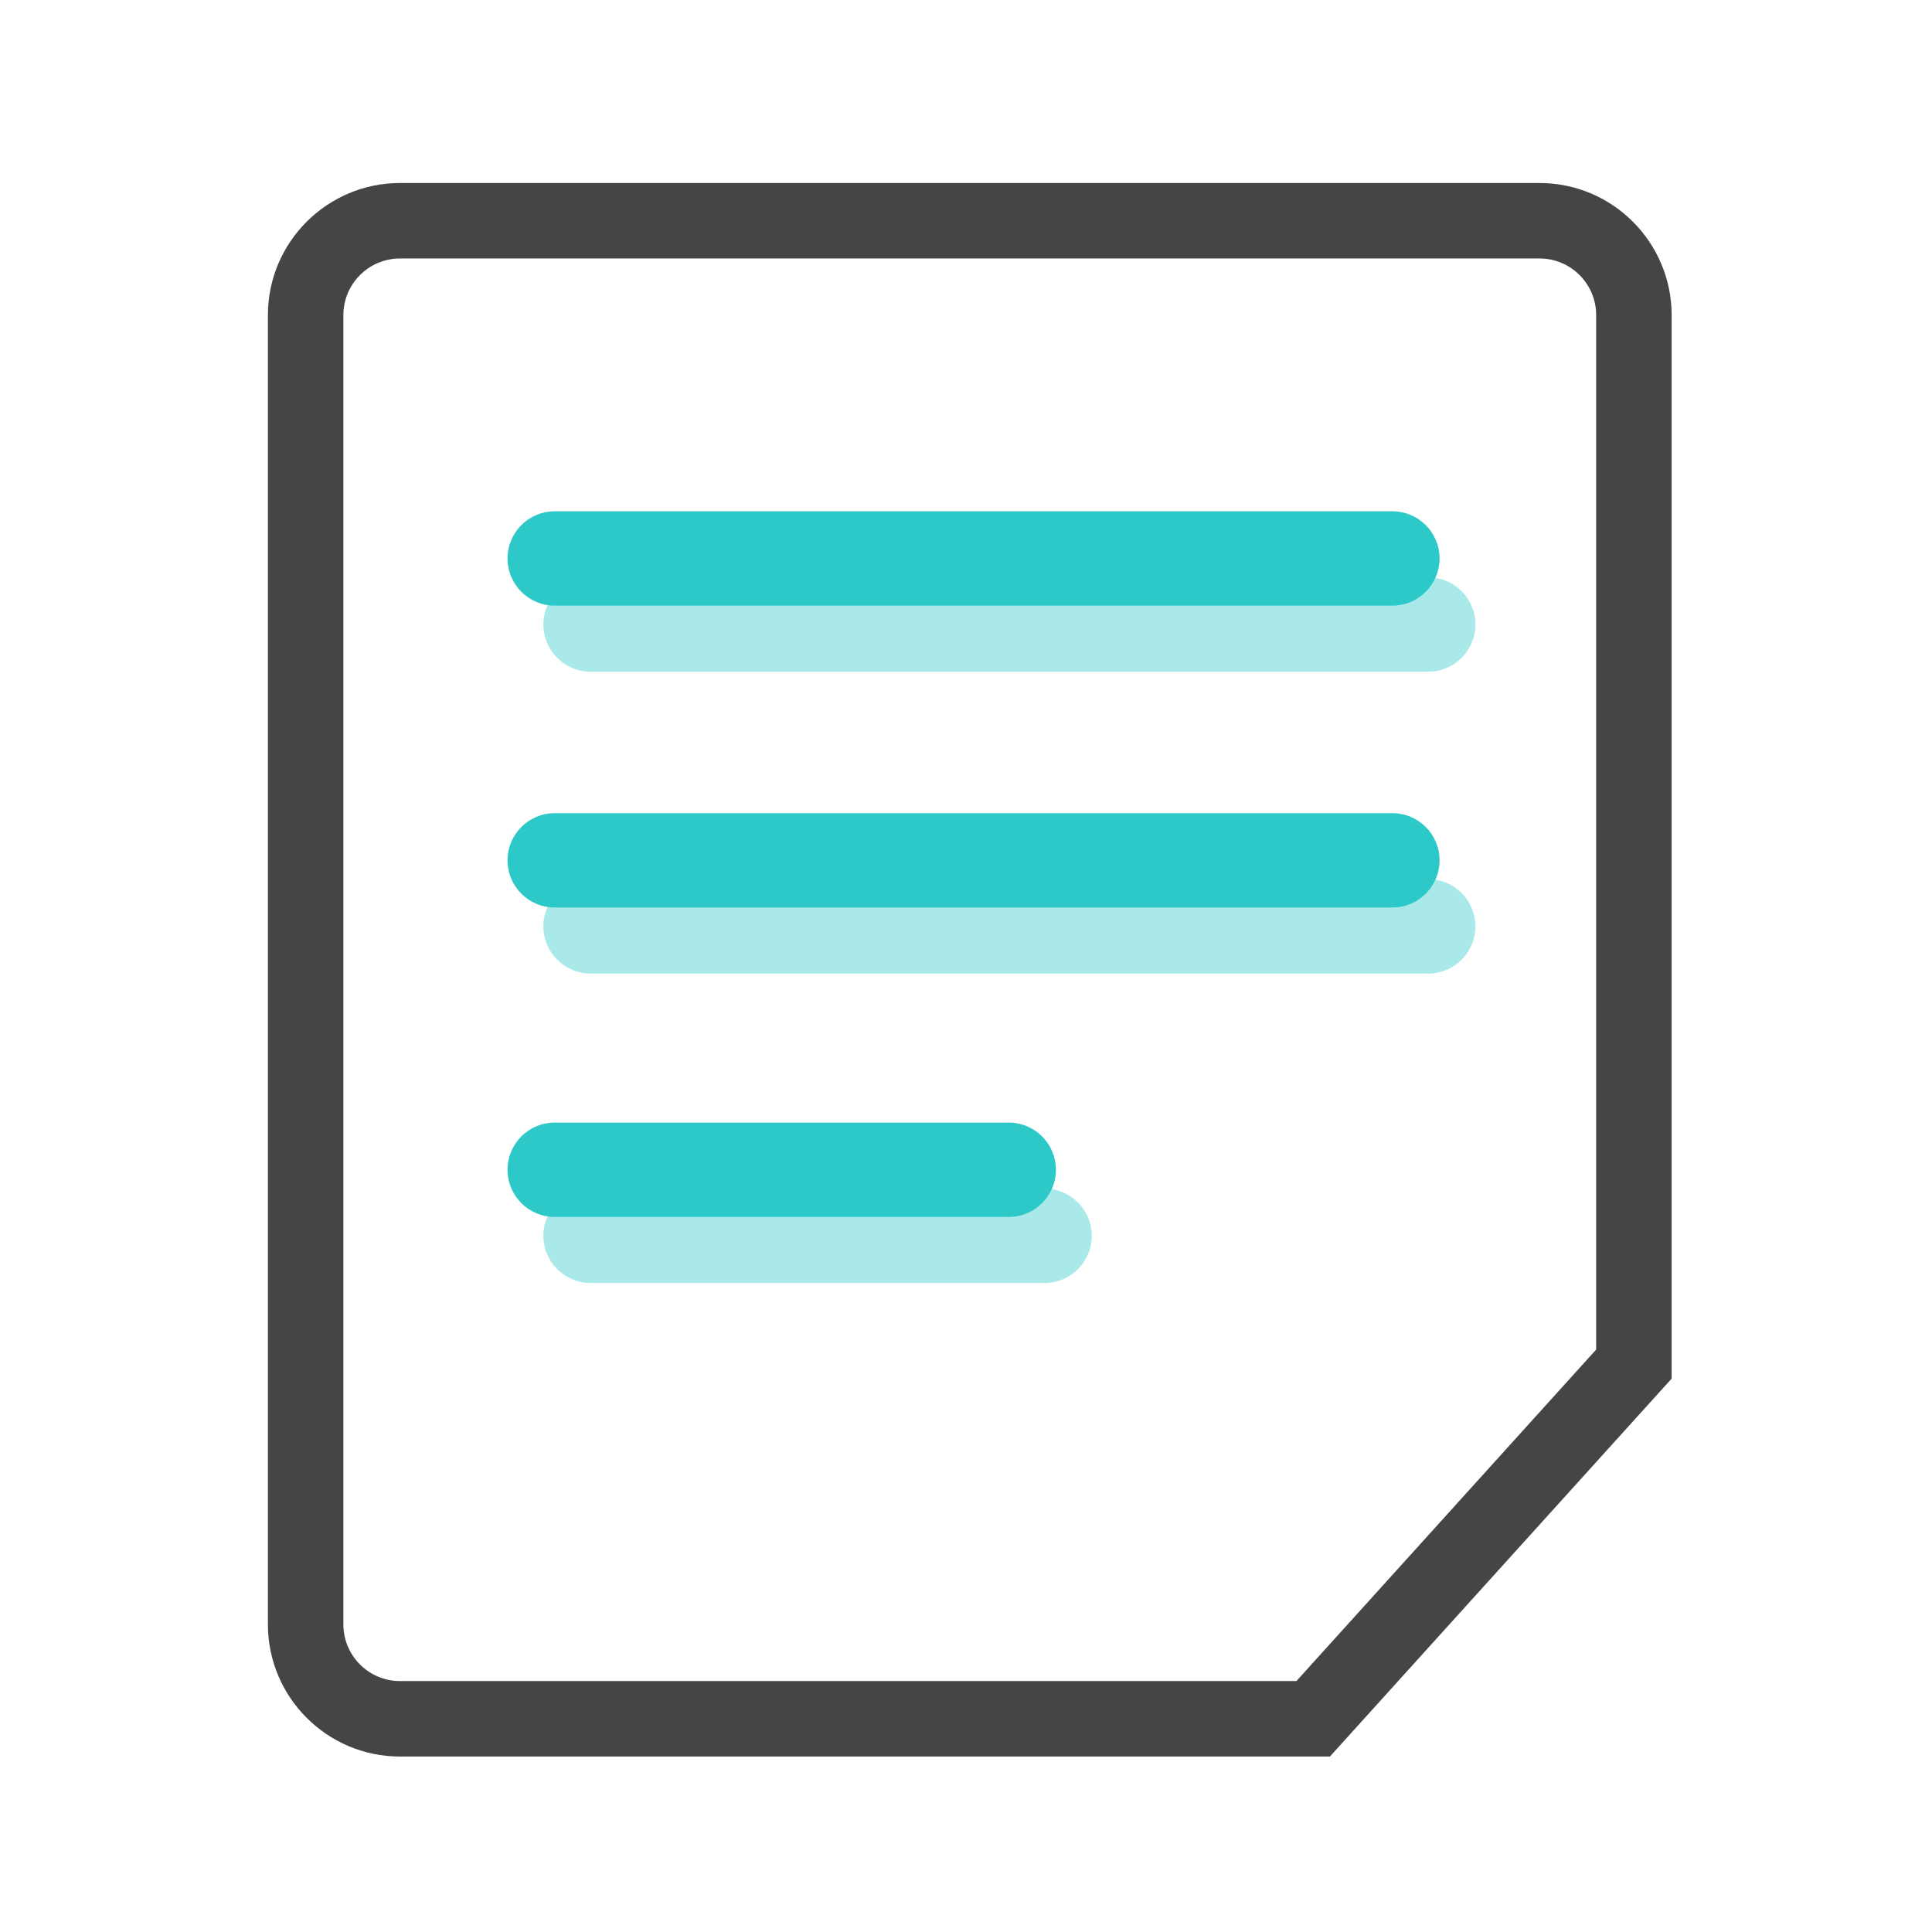
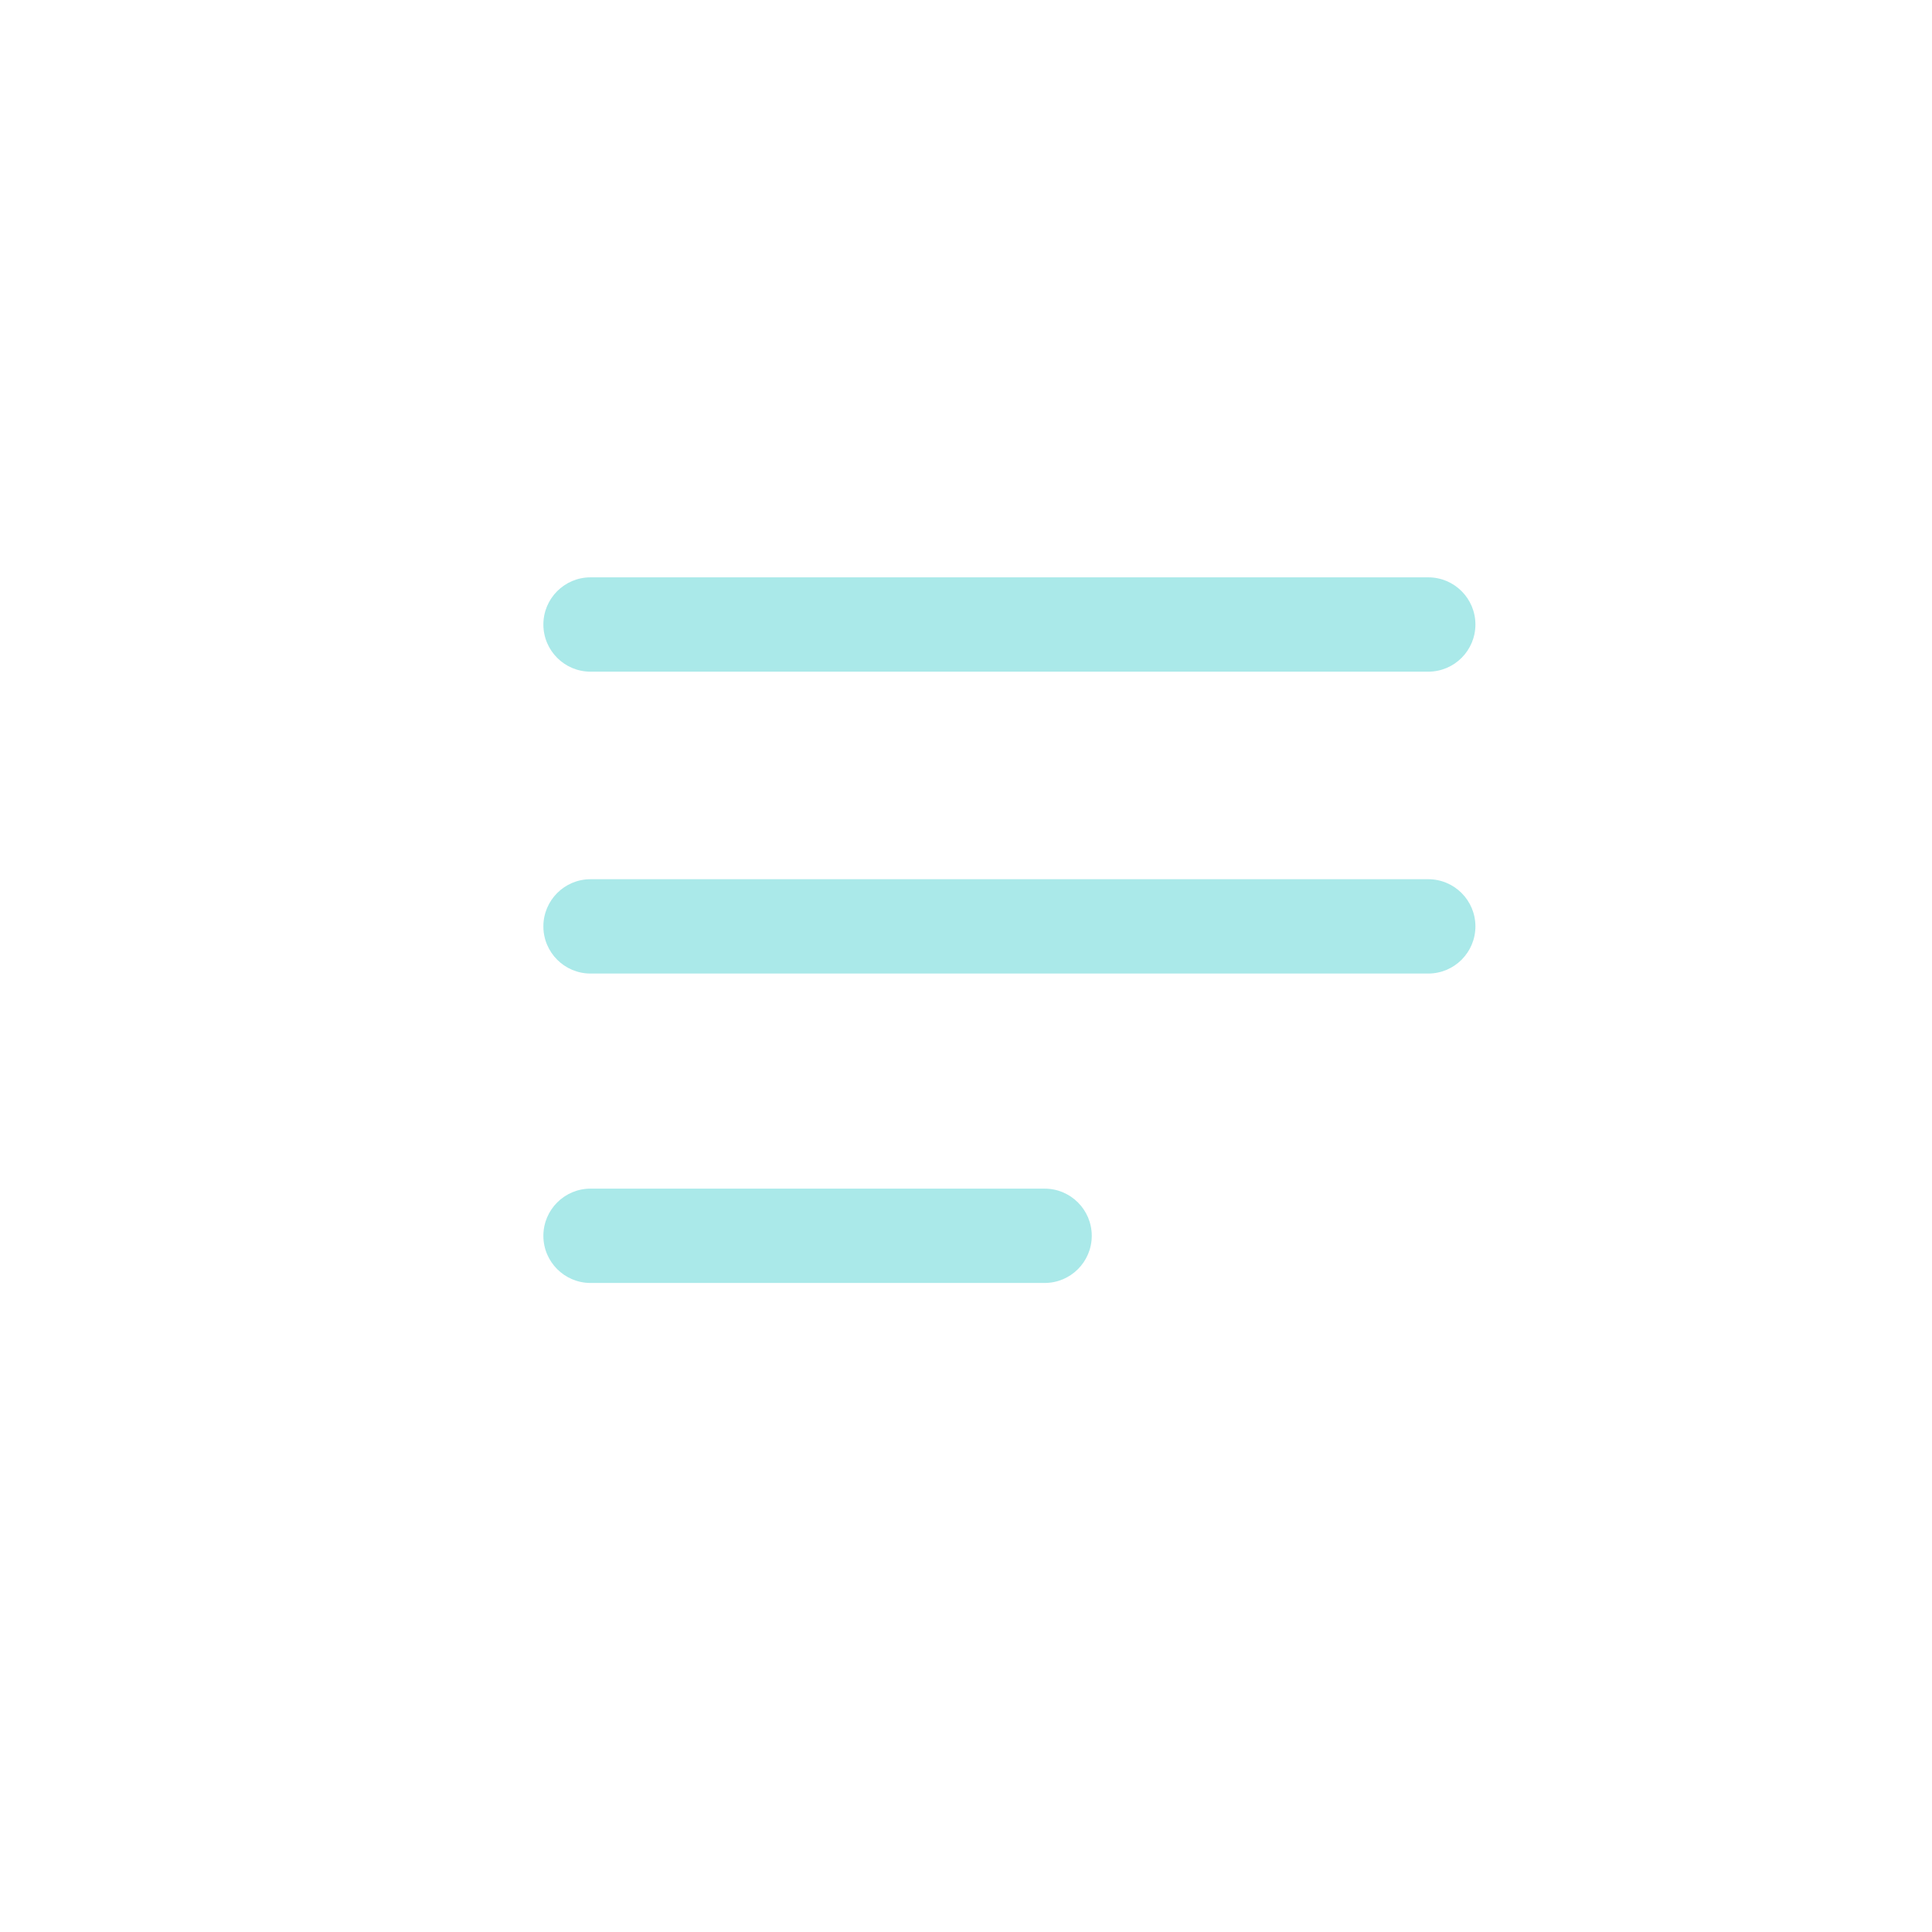
<svg xmlns="http://www.w3.org/2000/svg" t="1747129856212" class="icon" viewBox="0 0 1024 1024" version="1.1" p-id="27027" data-spm-anchor-id="a313x.search_index.0.i50.69e13a81Yun00o" width="200" height="200">
-   <path d="M704.879 931H212c-38.598 0-70-31.401-70-70V167c0-38.598 31.402-70 70-70h604c38.599 0 70 31.402 70 70v563.702L704.879 931zM212 137c-16.542 0-30 13.458-30 30v694c0 16.542 13.458 30 30 30h475.121L846 715.298V167c0-16.542-13.458-30-30-30H212z" fill="#454545" p-id="27028" data-spm-anchor-id="a313x.search_index.0.i48.69e13a81Yun00o" class="" />
  <path d="M757 356H313c-13.807 0-25-11.193-25-25s11.193-25 25-25h444c13.808 0 25 11.193 25 25s-11.192 25-25 25zM757 516H313c-13.807 0-25-11.193-25-25s11.193-25 25-25h444c13.808 0 25 11.193 25 25s-11.192 25-25 25zM553.656 680H313c-13.807 0-25-11.193-25-25s11.193-25 25-25h240.656c13.808 0 25 11.193 25 25s-11.192 25-25 25z" fill="#2CC9C8" opacity=".4" p-id="27029" />
-   <path d="M738 321H294c-13.807 0-25-11.193-25-25s11.193-25 25-25h444c13.808 0 25 11.193 25 25s-11.192 25-25 25zM738 481H294c-13.807 0-25-11.193-25-25s11.193-25 25-25h444c13.808 0 25 11.193 25 25s-11.192 25-25 25zM534.656 645H294c-13.807 0-25-11.193-25-25s11.193-25 25-25h240.656c13.808 0 25 11.193 25 25s-11.192 25-25 25z" fill="#2CC9C8" p-id="27030" data-spm-anchor-id="a313x.search_index.0.i49.69e13a81Yun00o" class="" />
</svg>